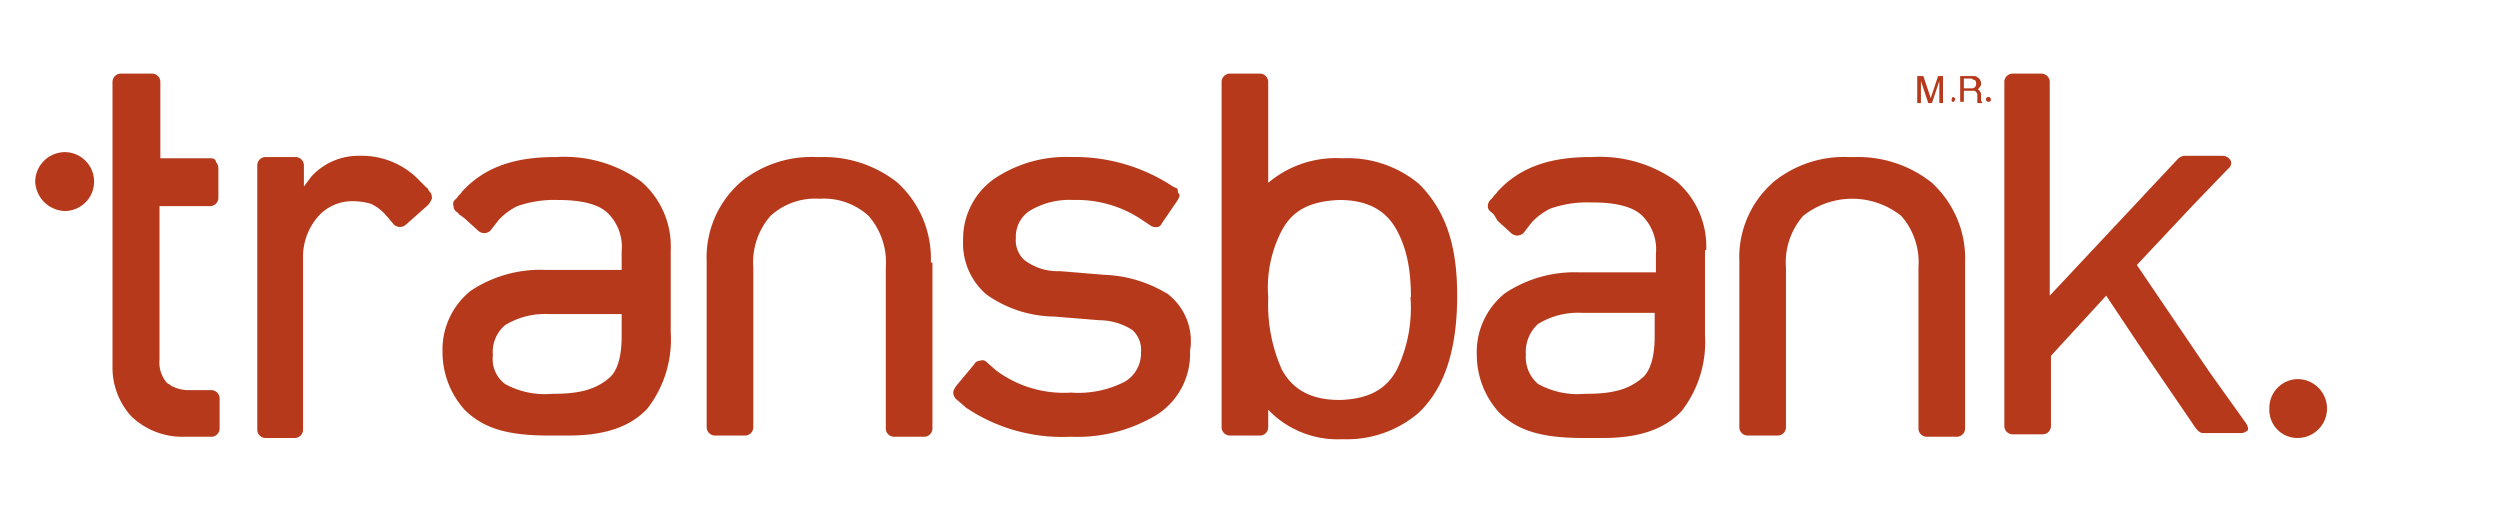
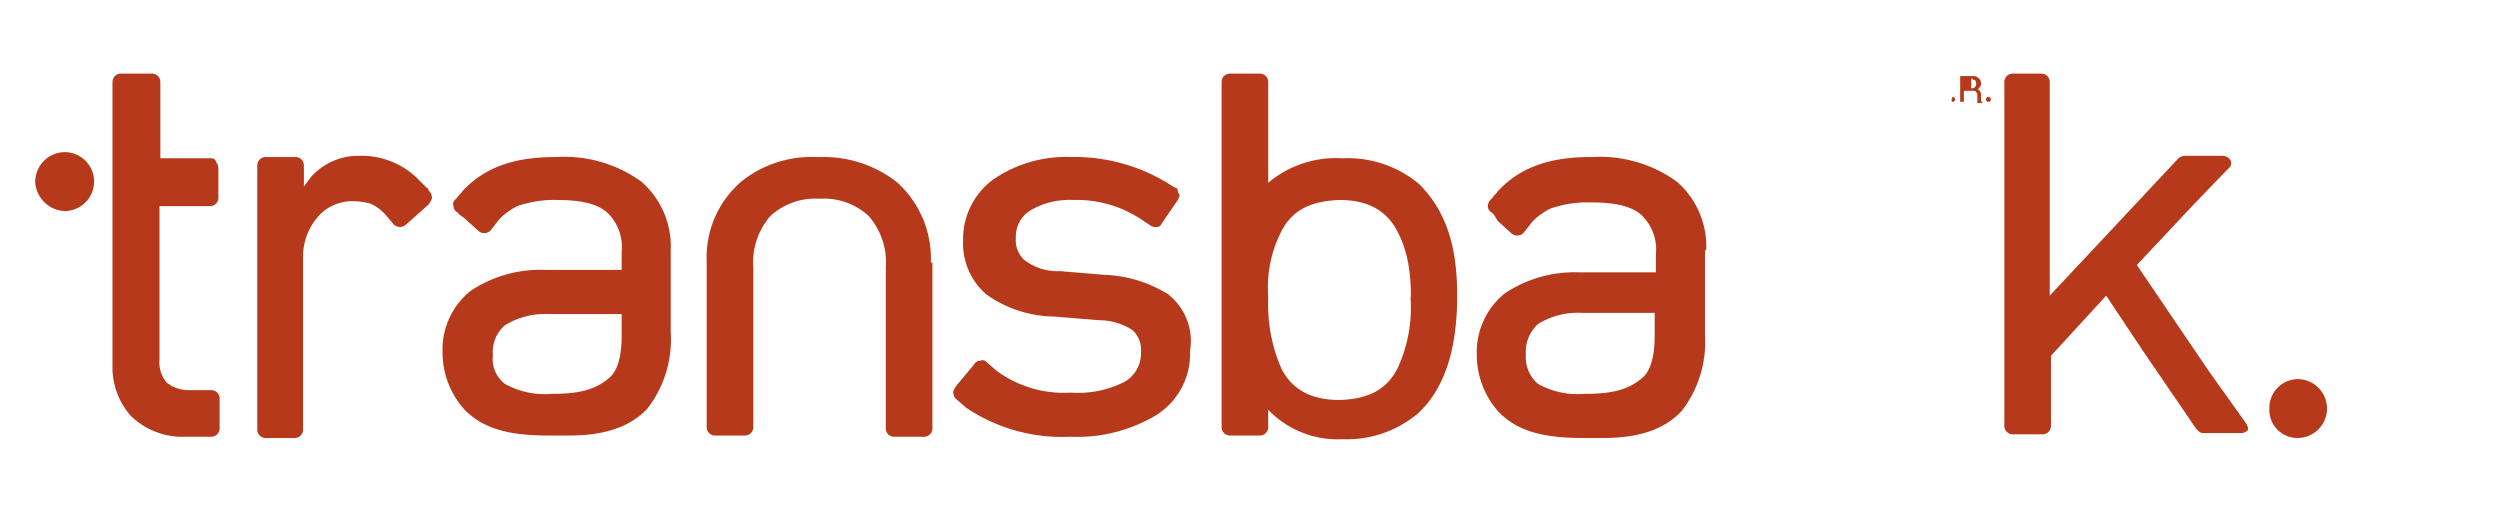
<svg xmlns="http://www.w3.org/2000/svg" id="Capa_1" data-name="Capa 1" viewBox="0 0 203.77 41.9">
  <defs>
    <style>.cls-1{fill:#b6391b;}</style>
  </defs>
  <path class="cls-1" d="M183.07,34.5l-3-4.2-5.9-8.7,4.6-4.9,2.7-2.8.2-.2a.52.52,0,0,0,0-.8.76.76,0,0,0-.5-.2h-3.1a.86.86,0,0,0-.6.3h0l-10.4,11.1V6.7a.68.68,0,0,0-.7-.7h-2.3a.68.68,0,0,0-.7.7v28a.68.68,0,0,0,.7.7h2.4a.68.68,0,0,0,.7-.7V29l4.5-4.9,3,4.5h0l4.3,6.3c.1.1.3.4.6.4h3.1a.76.76,0,0,0,.5-.2c.1,0,.1-.3-.1-.6" />
-   <path class="cls-1" d="M156.37,6.2h.4l.6,1.8.6-1.8h.4V8.4h-.3V6.6l-.6,1.8h-.3l-.6-1.8V8.4h-.3V6.2Z" />
-   <path class="cls-1" d="M160.67,7.2a.35.35,0,0,0,.4-.4c0-.2-.1-.3-.2-.3s-.1-.1-.2-.1h-.6v.8Zm-.9-1h1c.2,0,.3,0,.4.1a.55.55,0,0,1,.3.5.37.37,0,0,1-.1.3c-.1.1-.1.2-.2.2a.35.35,0,0,1,.2.1c0,.1.1.1.1.3v.5a.1.1,0,0,0,.1.1v.1h-.4V7.7c0-.1-.1-.2-.2-.3h-.9v.9h-.3Z" />
+   <path class="cls-1" d="M160.67,7.2a.35.35,0,0,0,.4-.4c0-.2-.1-.3-.2-.3s-.1-.1-.2-.1v.8Zm-.9-1h1c.2,0,.3,0,.4.1a.55.55,0,0,1,.3.5.37.37,0,0,1-.1.3c-.1.1-.1.2-.2.2a.35.35,0,0,1,.2.1c0,.1.1.1.1.3v.5a.1.1,0,0,0,.1.1v.1h-.4V7.7c0-.1-.1-.2-.2-.3h-.9v.9h-.3Z" />
  <path class="cls-1" d="M159.17,8.3c-.1,0-.1-.1-.1-.2a.35.35,0,0,1,.1-.2.22.22,0,0,1,.2.2c-.1.2-.1.2-.2.2" />
  <path class="cls-1" d="M162.07,8.3a.2.2,0,1,1,.2-.2c0,.2-.1.2-.2.2" />
  <path class="cls-1" d="M5.27,17.2a2.4,2.4,0,1,0,0-4.8,2.43,2.43,0,0,0-2.4,2.4,2.5,2.5,0,0,0,2.4,2.4" />
  <path class="cls-1" d="M187.27,35.7a2.4,2.4,0,0,0,0-4.8,2.35,2.35,0,0,0-2.3,2.4,2.29,2.29,0,0,0,2.3,2.4" />
  <path class="cls-1" d="M75.87,21.4h0a8.36,8.36,0,0,0-2.6-6.4l-.1-.1h0A9.66,9.66,0,0,0,67,12.8h-.5a9.13,9.13,0,0,0-6.2,2.1h0l-.1.1a8.14,8.14,0,0,0-2.6,6.3h0V34h0v.8a.68.68,0,0,0,.7.7h2.4a.68.68,0,0,0,.7-.7v-.9h0V21.8a5.74,5.74,0,0,1,1.4-4.2,5.39,5.39,0,0,1,4-1.4,5.39,5.39,0,0,1,4,1.4,5.74,5.74,0,0,1,1.4,4.2V34.9a.68.68,0,0,0,.7.7h2.4a.68.68,0,0,0,.7-.7V21.4Z" />
-   <path class="cls-1" d="M160.17,21.4h0a8.36,8.36,0,0,0-2.6-6.4l-.1-.1h0a9.66,9.66,0,0,0-6.2-2.1h-.6a9.13,9.13,0,0,0-6.2,2.1h0l-.1.1a8.14,8.14,0,0,0-2.6,6.3h0V34h0v.8a.68.68,0,0,0,.7.7h2.4a.68.68,0,0,0,.7-.7v-.9h0V21.8a5.74,5.74,0,0,1,1.4-4.2,6.41,6.41,0,0,1,8,0,5.74,5.74,0,0,1,1.4,4.2V34.9a.68.68,0,0,0,.7.7h2.4a.68.68,0,0,0,.7-.7V21.4Z" />
  <path class="cls-1" d="M115.67,15h0a9.08,9.08,0,0,0-6.2-2.1h-.1a8.56,8.56,0,0,0-6,2h0V13.5h0V6.7a.68.68,0,0,0-.7-.7h-2.4a.68.68,0,0,0-.7.7V34.8a.68.68,0,0,0,.7.7h2.4a.68.68,0,0,0,.7-.7V33.4a7.84,7.84,0,0,0,6,2.4h.1a9,9,0,0,0,6.1-2.1c2.6-2.4,3.2-6.2,3.2-9.6s-.6-6.6-3.1-9.1m-.7,9.2h0v.1a11.59,11.59,0,0,1-1.1,5.8c-.8,1.5-2.1,2.4-4.6,2.5h-.1c-2.5,0-3.9-1-4.7-2.5a13.07,13.07,0,0,1-1.1-5.8v-.1a10.06,10.06,0,0,1,1.1-5.4c.8-1.5,2.1-2.4,4.7-2.5h0c2.5,0,3.9,1,4.7,2.5S115,22,115,24.2Z" />
  <path class="cls-1" d="M54.67,20.4h0a7,7,0,0,0-2.4-5.6,10.7,10.7,0,0,0-6.9-2h-.1c-3.1,0-5.6.7-7.5,2.7h0l-.1.1c-.1.2-.3.3-.4.5h0l-.2.2a.44.44,0,0,0-.1.5.55.55,0,0,0,.3.5l.1.1a.1.1,0,0,0,.1.1l.4.3,1.1,1a.72.72,0,0,0,1,0l.7-.9h0a5.27,5.27,0,0,1,1.5-1.1,9.13,9.13,0,0,1,3.3-.5h0c2.1,0,3.4.4,4.1,1.1a3.87,3.87,0,0,1,1.1,3.1V22h-6.2a10.25,10.25,0,0,0-6.1,1.7,6.13,6.13,0,0,0-2.3,5v.1a7,7,0,0,0,1.8,4.6c1.6,1.6,3.7,2.1,6.9,2.1h1.6c2.9,0,5-.7,6.4-2.2a9.2,9.2,0,0,0,1.9-6.2V20.4Zm-4,7c0,1.8-.4,2.8-.9,3.3-1.3,1.2-2.9,1.4-4.8,1.4h0a6.68,6.68,0,0,1-3.8-.8,2.53,2.53,0,0,1-1-2.3v-.1a2.86,2.86,0,0,1,1-2.4,6.27,6.27,0,0,1,3.6-.9h5.9Z" />
  <path class="cls-1" d="M139.07,20.4h0a7,7,0,0,0-2.4-5.6,10.7,10.7,0,0,0-6.9-2h-.1c-3.1,0-5.6.7-7.5,2.7h0l-.1.1c-.1.2-.3.3-.4.5h0l-.2.2a.76.76,0,0,0-.2.5.55.55,0,0,0,.3.5l.1.1.1.1.3.5,1.1,1a.73.73,0,0,0,1,0l.7-.9h0a5.27,5.27,0,0,1,1.5-1.1,9.13,9.13,0,0,1,3.3-.5h.1c2.1,0,3.4.4,4.1,1.1a3.87,3.87,0,0,1,1.1,3.1v1.5h-6.2a10.25,10.25,0,0,0-6.1,1.7,6.13,6.13,0,0,0-2.3,5V29a7,7,0,0,0,1.8,4.6c1.6,1.6,3.7,2.1,6.9,2.1h1.6c2.9,0,5-.7,6.4-2.2a9.2,9.2,0,0,0,1.9-6.2V20.4Zm-14.7,8.5h0a3.07,3.07,0,0,1,1-2.5,6.27,6.27,0,0,1,3.6-.9h5.9v1.9c0,1.8-.4,2.8-.9,3.3-1.3,1.2-2.9,1.4-4.8,1.4h0a6.68,6.68,0,0,1-3.8-.8,2.86,2.86,0,0,1-1-2.4" />
  <path class="cls-1" d="M17.17,12.9h-4.1V8.7h0v-2a.68.68,0,0,0-.7-.7H9.87a.68.68,0,0,0-.7.7v3.7h0V29.8a5.92,5.92,0,0,0,1.5,4.1A6,6,0,0,0,15,35.6h2.2a.68.68,0,0,0,.7-.7V32.5a.68.68,0,0,0-.7-.7h-1.9a3,3,0,0,1-1-.2c-.2-.1-.3-.1-.4-.2s-.2-.1-.3-.2a2.55,2.55,0,0,1-.6-1.9V16.8h4.1a.68.68,0,0,0,.7-.7V13.7a.76.76,0,0,0-.2-.5c0-.2-.2-.3-.4-.3" />
  <path class="cls-1" d="M35.07,15.7l-.2-.3a.1.1,0,0,0-.1-.1l-.1-.1-.2-.2-.2-.2h0a6.51,6.51,0,0,0-5-2.1h-.1a5.17,5.17,0,0,0-3.8,1.7l-.6.8V13.5a.68.68,0,0,0-.7-.7h-2.4a.68.68,0,0,0-.7.7V35a.68.68,0,0,0,.7.7H24a.68.68,0,0,0,.7-.7v-.4h0V20.8a5,5,0,0,1,1.1-3,3.7,3.7,0,0,1,2.9-1.4,5.42,5.42,0,0,1,1.5.2,3.48,3.48,0,0,1,1.3,1l.1.1.5.6a.73.73,0,0,0,1,0l1.8-1.6a2.19,2.19,0,0,0,.3-.5.9.9,0,0,0-.1-.5" />
  <path class="cls-1" d="M95.07,23.9h0A10.53,10.53,0,0,0,90,22.4l-3.6-.3a4.47,4.47,0,0,1-2.9-.9,2.17,2.17,0,0,1-.7-1.8h0a2.53,2.53,0,0,1,1.1-2.2,6.27,6.27,0,0,1,3.6-.9h0a9.51,9.51,0,0,1,5.4,1.5h0l.9.6a.75.75,0,0,0,.5.1c.2,0,.3-.1.4-.3L96,16.3c.1-.2.2-.4.1-.5s-.1-.2-.1-.3a.22.22,0,0,0-.2-.2l-.2-.1a14.53,14.53,0,0,0-8.3-2.4A10.44,10.44,0,0,0,81,14.6a6,6,0,0,0-2.5,4.9h0v.1a5.48,5.48,0,0,0,1.9,4.4,9.72,9.72,0,0,0,5.5,1.8l3.7.3a5.07,5.07,0,0,1,2.7.8,2.17,2.17,0,0,1,.7,1.8h0a2.69,2.69,0,0,1-1.3,2.4,8.26,8.26,0,0,1-4.4.9h0a9.25,9.25,0,0,1-6.1-1.8l-.8-.7a.44.44,0,0,0-.5-.1.55.55,0,0,0-.5.3l-1.5,1.8c-.1.2-.2.3-.2.5a.76.76,0,0,0,.2.5l.7.6h0l.1.1h0a14,14,0,0,0,8.5,2.4h.1a12.55,12.55,0,0,0,7-1.8A5.89,5.89,0,0,0,97,28.7v-.1a4.86,4.86,0,0,0-1.9-4.7" />
</svg>